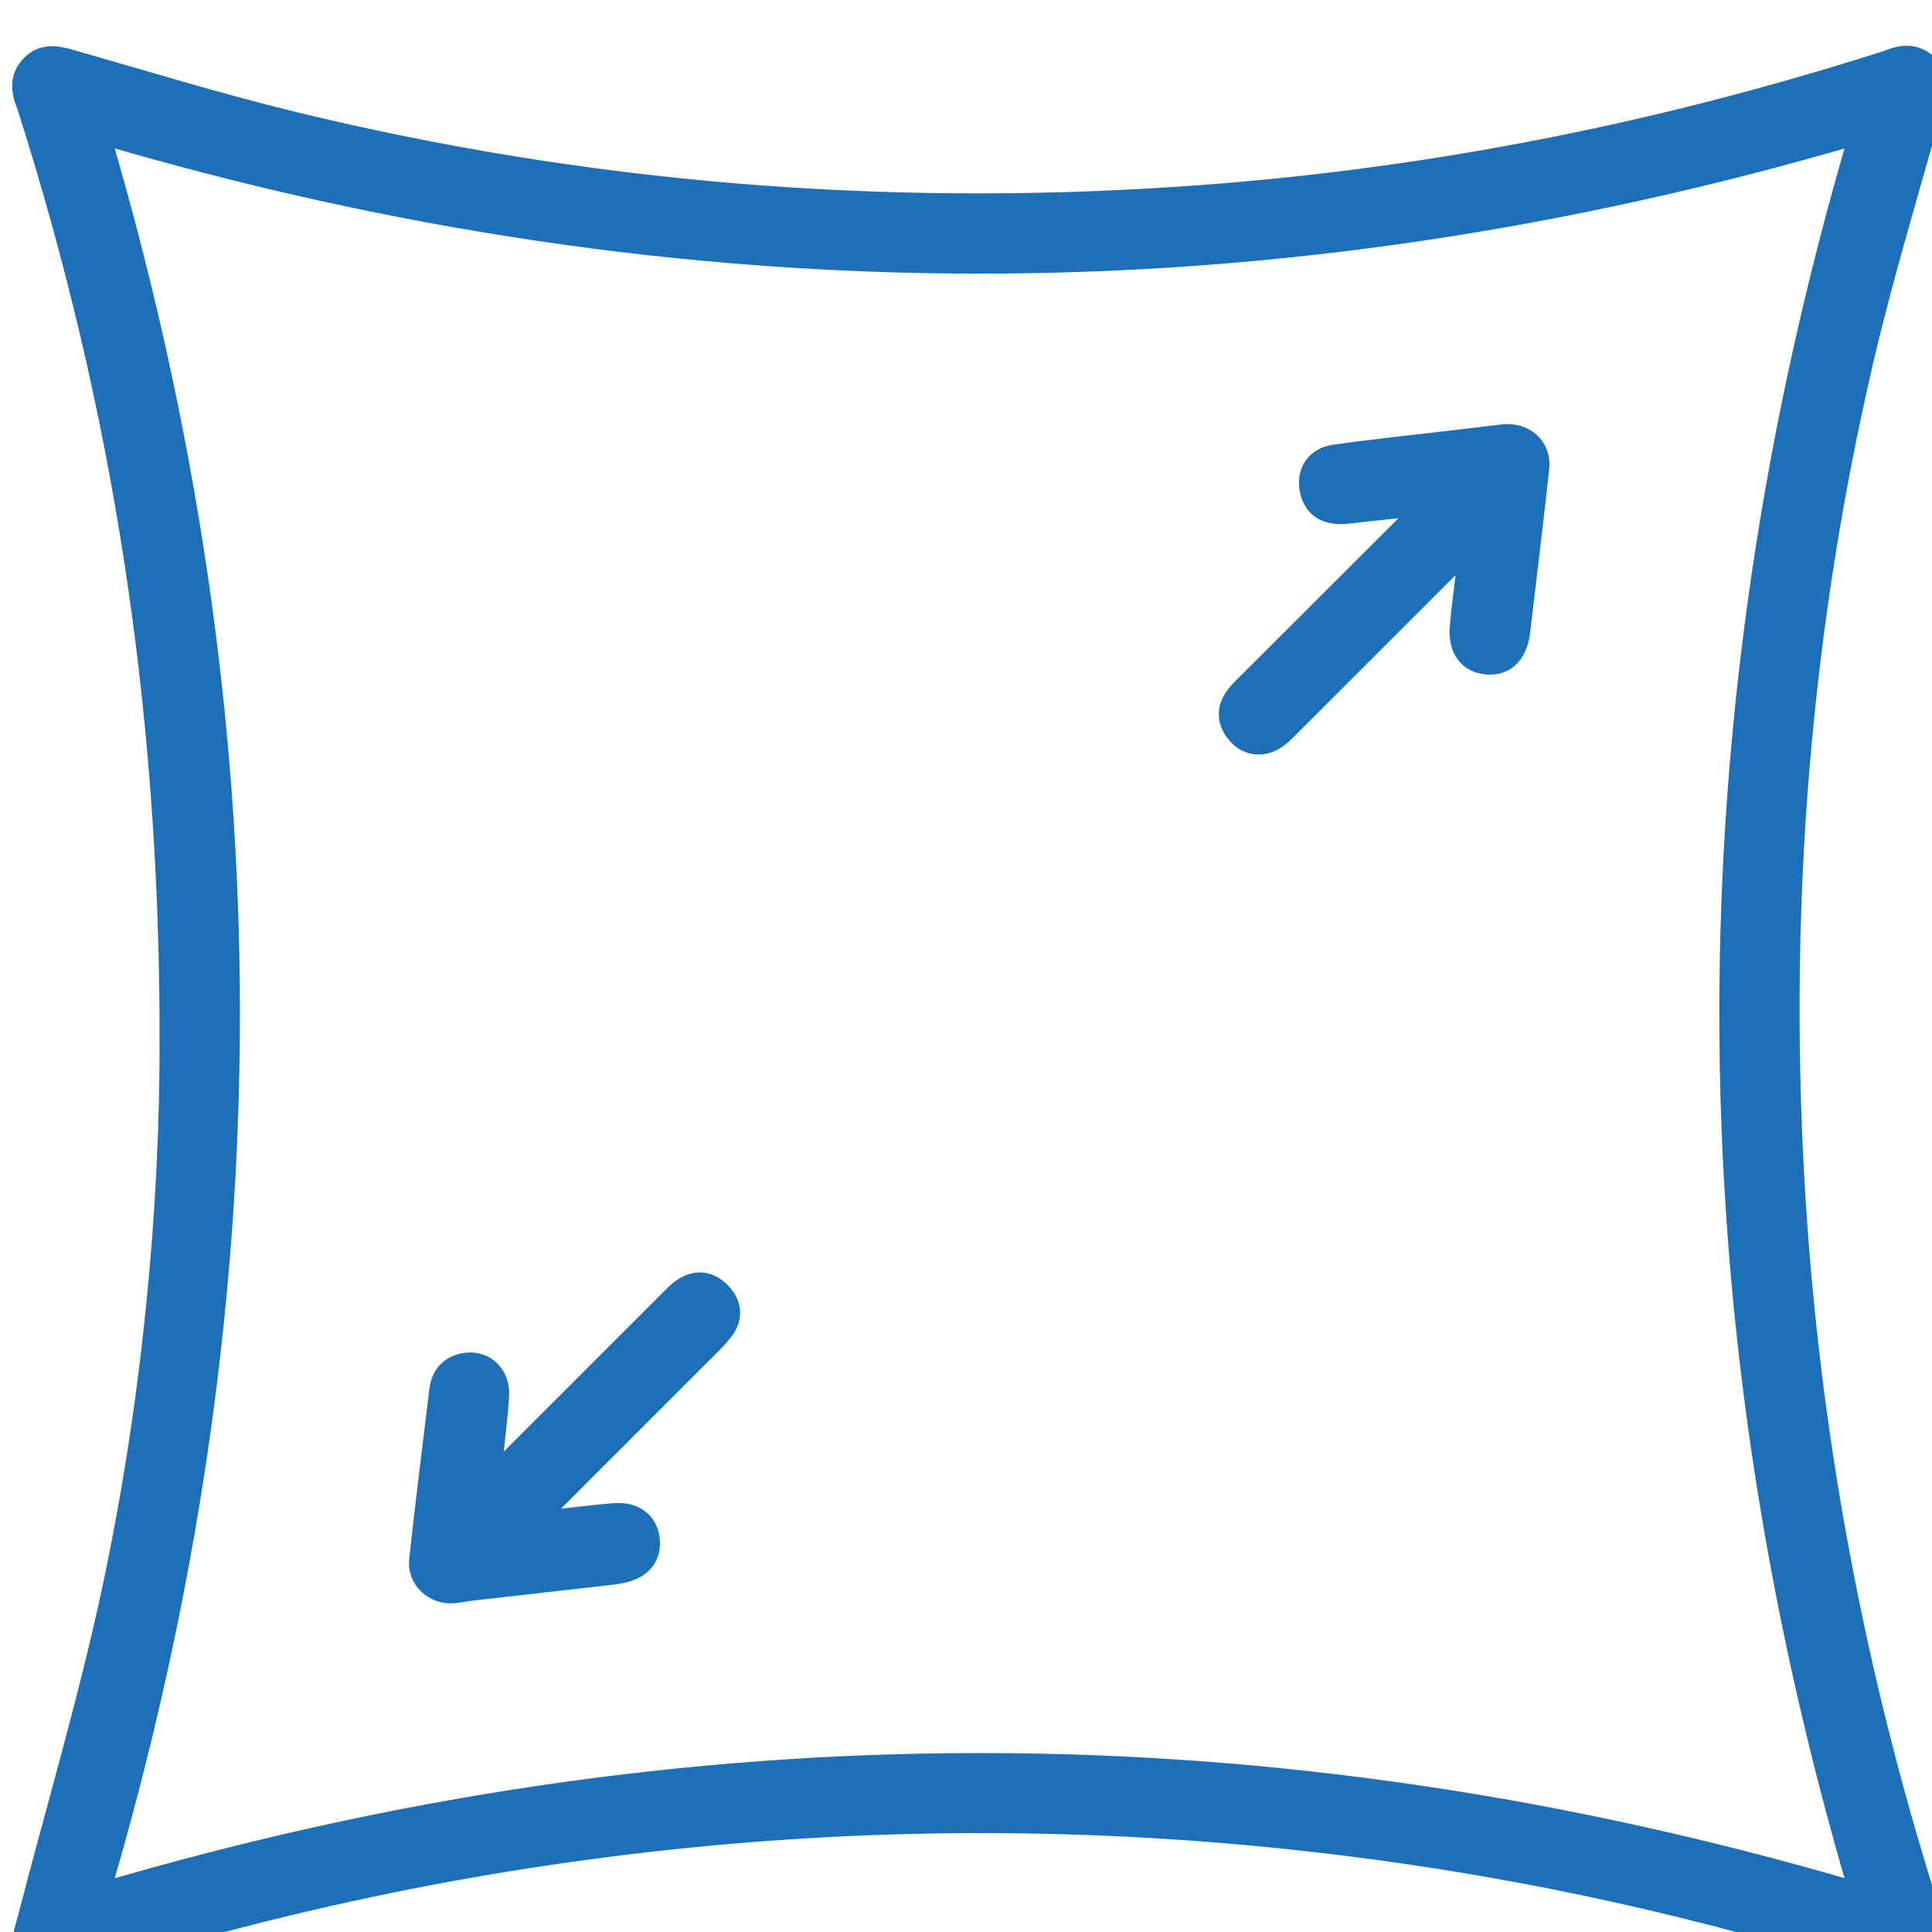
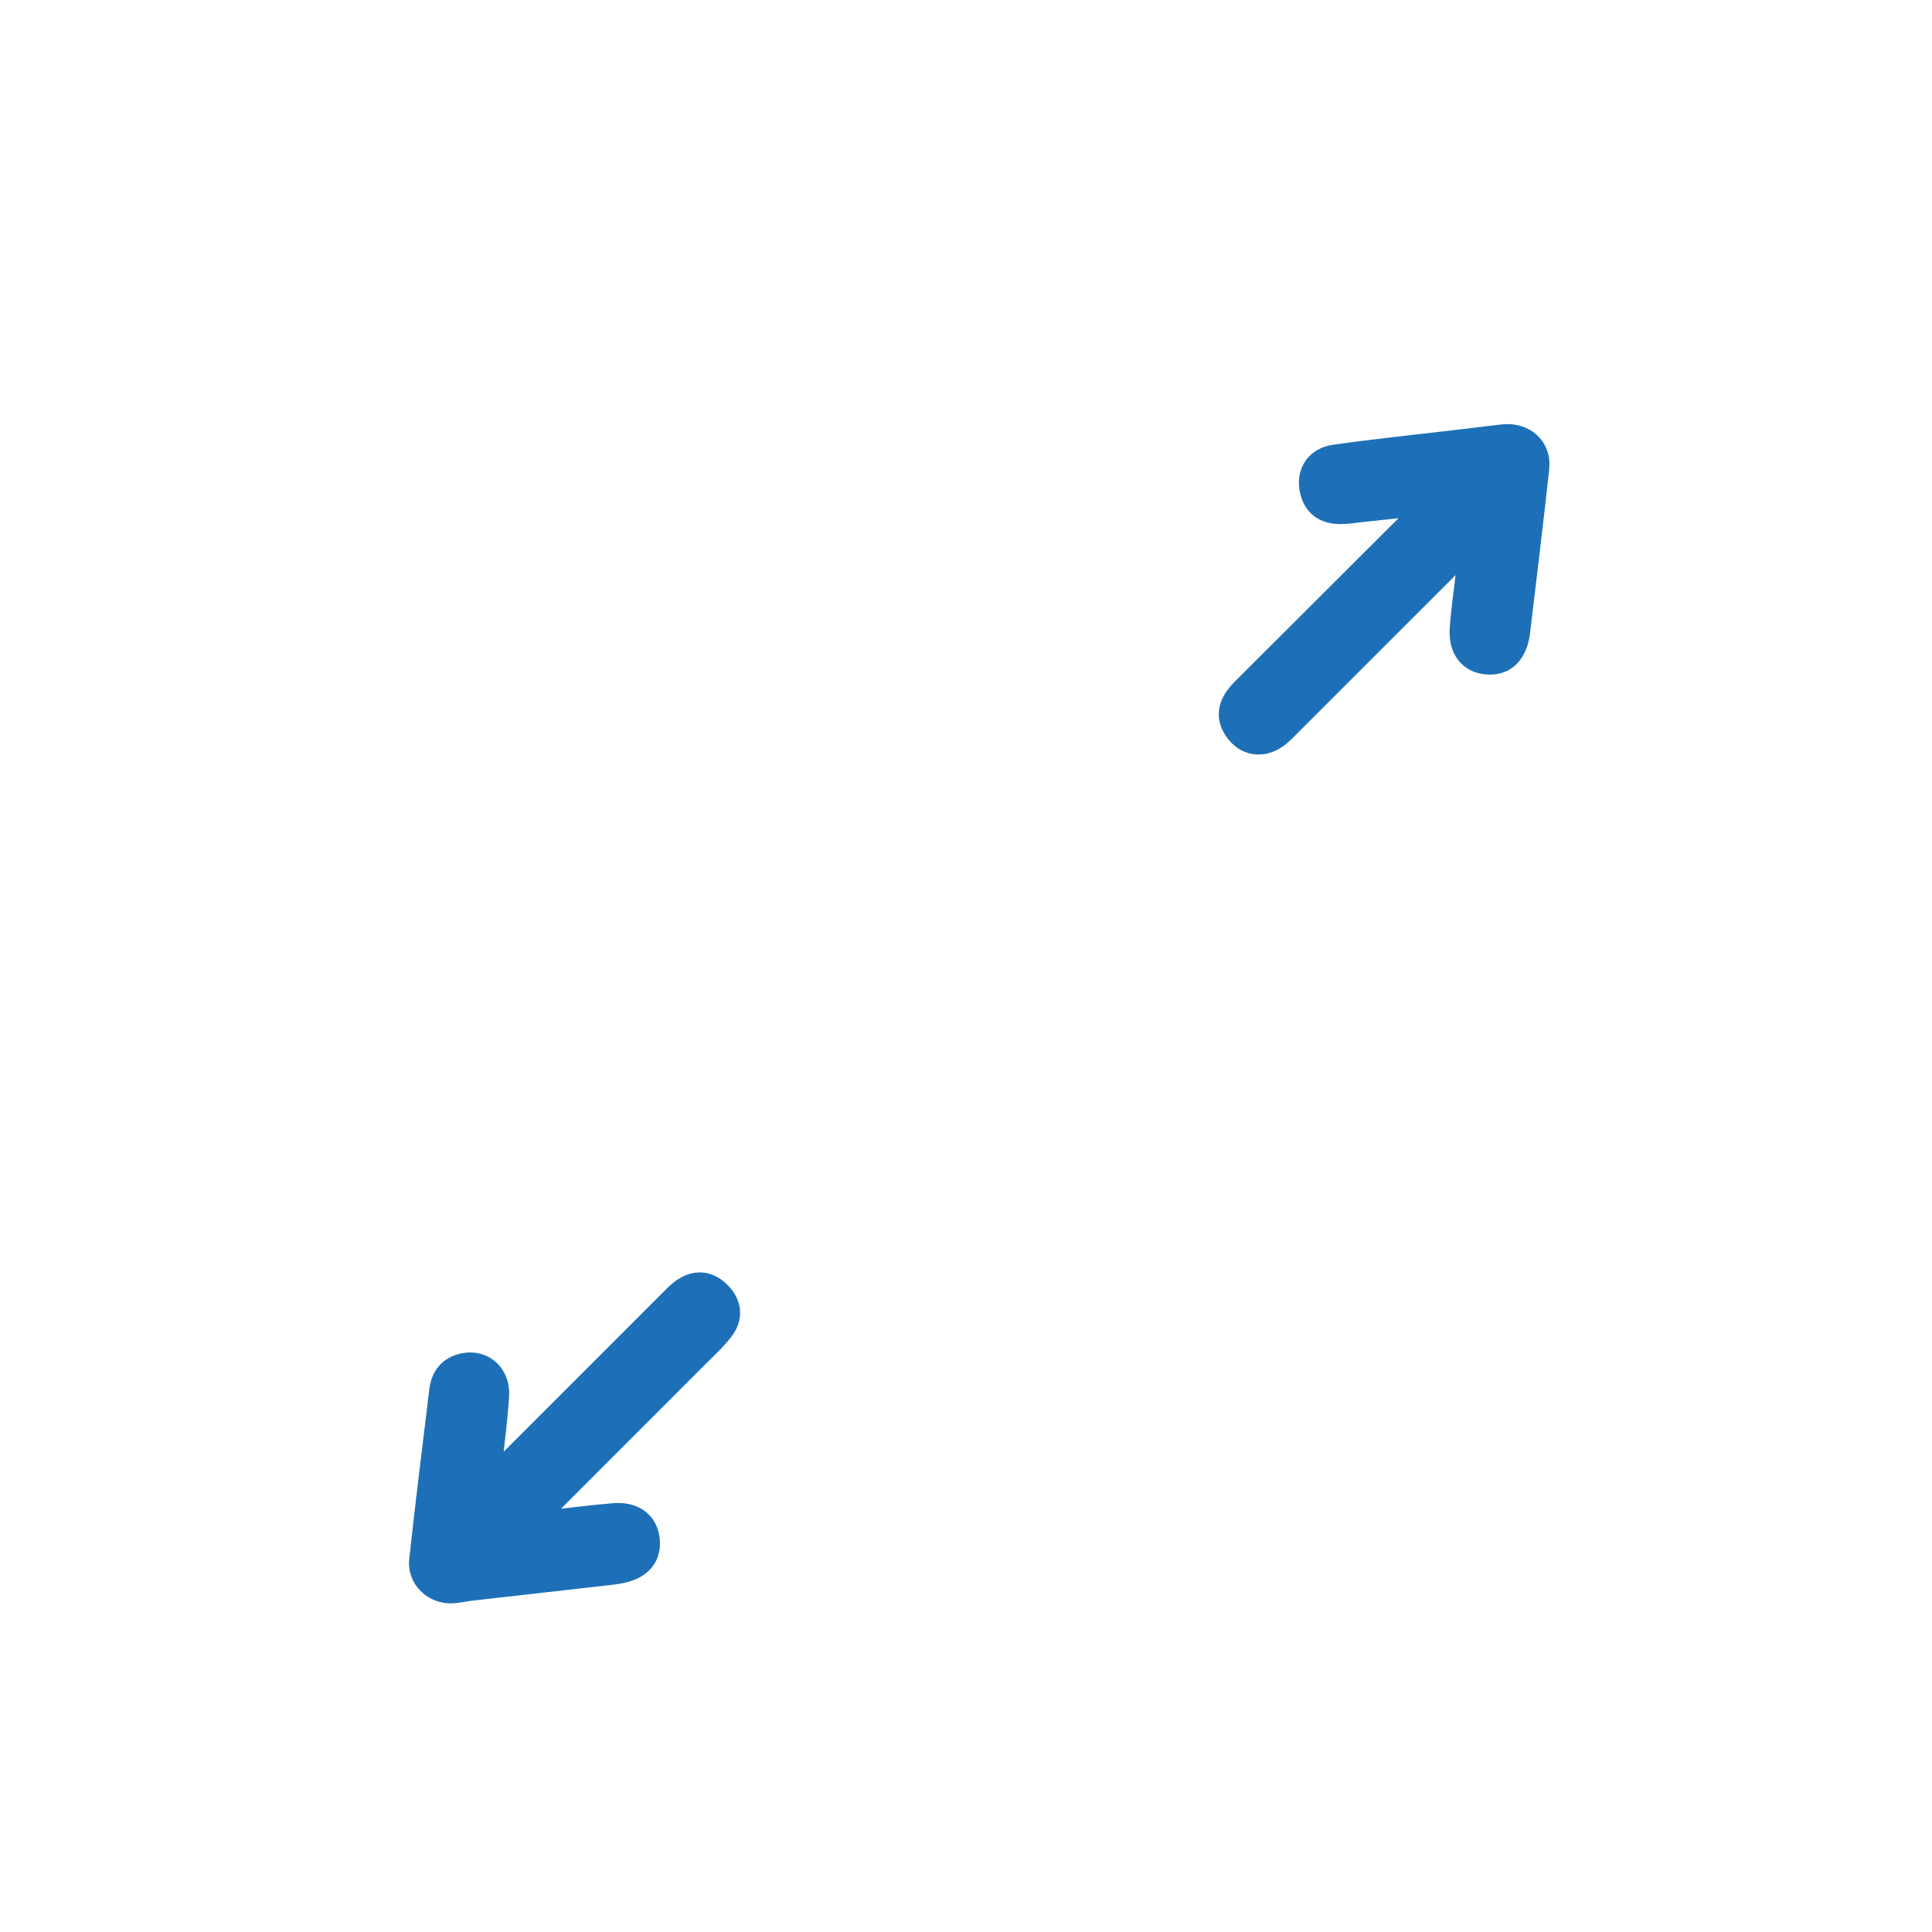
<svg xmlns="http://www.w3.org/2000/svg" width="32.287mm" height="32.289mm" viewBox="0 0 32.287 32.289" id="svg1" xml:space="preserve">
  <defs id="defs1">
    <clipPath clipPathUnits="userSpaceOnUse" id="clipPath10896">
-       <path d="M 0,6852.537 H 1440 V 0 H 0 Z" transform="translate(-439.931,-5472.884)" id="path10896" />
-     </clipPath>
+       </clipPath>
    <clipPath clipPathUnits="userSpaceOnUse" id="clipPath10898">
-       <path d="M 0,6852.537 H 1440 V 0 H 0 Z" transform="translate(-439.931,-5472.884)" id="path10898" />
-     </clipPath>
+       </clipPath>
    <clipPath clipPathUnits="userSpaceOnUse" id="clipPath10900">
      <path d="M 0,6852.537 H 1440 V 0 H 0 Z" transform="translate(-377.192,-5407.16)" id="path10900" />
    </clipPath>
    <clipPath clipPathUnits="userSpaceOnUse" id="clipPath10902">
      <path d="M 0,6852.537 H 1440 V 0 H 0 Z" transform="translate(-419.121,-5455.275)" id="path10902" />
    </clipPath>
  </defs>
  <g id="layer-MC1" transform="matrix(0.265,0,0,0.265,-124.358,-485.257)">
-     <path id="path10895" d="m 0,0 c -27.835,-8.215 -55.531,-8.201 -83.305,0.003 8.221,-27.823 8.204,-55.539 0.001,-83.308 27.838,8.217 55.533,8.206 83.303,0.007 C -8.212,-55.495 -8.207,-27.797 0,0 m -79.946,-42.802 c 0.006,15.768 -2.278,30.004 -6.694,43.906 -0.036,0.115 -0.073,0.23 -0.117,0.343 -0.249,0.642 -0.251,1.254 0.269,1.767 0.524,0.517 1.132,0.429 1.78,0.244 3.521,-1.001 7.023,-2.083 10.578,-2.949 13.763,-3.35 27.727,-4.491 41.855,-3.553 11.382,0.755 22.504,2.92 33.372,6.388 C 1.212,3.381 1.328,3.416 1.441,3.46 2.082,3.711 2.695,3.711 3.207,3.191 3.724,2.668 3.633,2.059 3.453,1.411 2.329,-2.641 1.092,-6.667 0.138,-10.76 c -2.954,-12.679 -3.995,-25.536 -3.282,-38.537 0.661,-12.04 2.859,-23.791 6.553,-35.265 0.224,-0.694 0.362,-1.36 -0.227,-1.944 -0.596,-0.591 -1.262,-0.407 -1.949,-0.184 -8.374,2.717 -16.936,4.616 -25.67,5.696 -9.958,1.232 -19.938,1.396 -29.939,0.468 -10.292,-0.954 -20.349,-3.021 -30.189,-6.171 -1.295,-0.415 -2.23,-0.022 -2.325,1.017 -0.036,0.401 0.128,0.826 0.233,1.232 1.341,5.184 2.875,10.325 3.991,15.557 1.914,8.973 2.739,18.083 2.72,26.089" style="fill:#1d70b7;fill-opacity:1;fill-rule:nonzero;stroke:none" transform="matrix(1.333,0,0,-1.333,586.575,1839.542)" clip-path="url(#clipPath10896)" />
    <path id="path10897" d="m 0,0 c -27.835,-8.215 -55.531,-8.201 -83.305,0.003 8.221,-27.823 8.204,-55.539 0.001,-83.308 27.838,8.217 55.533,8.206 83.303,0.007 C -8.212,-55.495 -8.207,-27.797 0,0 Z m -79.946,-42.802 c 0.006,15.768 -2.278,30.004 -6.694,43.906 -0.036,0.115 -0.073,0.23 -0.117,0.343 -0.249,0.642 -0.251,1.254 0.269,1.767 0.524,0.517 1.132,0.429 1.78,0.244 3.521,-1.001 7.023,-2.083 10.578,-2.949 13.763,-3.35 27.727,-4.491 41.855,-3.553 11.382,0.755 22.504,2.92 33.372,6.388 C 1.212,3.381 1.328,3.416 1.441,3.46 2.082,3.711 2.695,3.711 3.207,3.191 3.724,2.668 3.633,2.059 3.453,1.411 2.329,-2.641 1.092,-6.667 0.138,-10.76 c -2.954,-12.679 -3.995,-25.536 -3.282,-38.537 0.661,-12.04 2.859,-23.791 6.553,-35.265 0.224,-0.694 0.362,-1.36 -0.227,-1.944 -0.596,-0.591 -1.262,-0.407 -1.949,-0.184 -8.374,2.717 -16.936,4.616 -25.67,5.696 -9.958,1.232 -19.938,1.396 -29.939,0.468 -10.292,-0.954 -20.349,-3.021 -30.189,-6.171 -1.295,-0.415 -2.23,-0.022 -2.325,1.017 -0.036,0.401 0.128,0.826 0.233,1.232 1.341,5.184 2.875,10.325 3.991,15.557 1.914,8.973 2.739,18.083 2.72,26.089 z" style="fill:none;stroke:#1d70b7;stroke-width:1;stroke-linecap:butt;stroke-linejoin:miter;stroke-miterlimit:10;stroke-dasharray:none;stroke-opacity:1" transform="matrix(1.333,0,0,-1.333,586.575,1839.542)" clip-path="url(#clipPath10898)" />
    <path id="path10899" d="M 0,0 C 1.448,0.162 2.616,0.318 3.79,0.416 4.736,0.495 5.349,0.041 5.462,-0.735 5.587,-1.584 5.113,-2.18 4.159,-2.37 4.01,-2.4 3.861,-2.427 3.711,-2.444 1.486,-2.697 -0.74,-2.947 -2.965,-3.201 c -0.27,-0.03 -0.536,-0.095 -0.806,-0.119 -0.91,-0.083 -1.712,0.638 -1.613,1.544 0.29,2.676 0.628,5.348 0.95,8.022 0.081,0.673 0.444,1.124 1.114,1.266 0.938,0.2 1.729,-0.485 1.665,-1.512 -0.077,-1.234 -0.249,-2.462 -0.409,-3.965 0.364,0.342 0.565,0.523 0.757,0.714 2.57,2.569 5.139,5.141 7.709,7.71 0.192,0.192 0.38,0.395 0.598,0.556 0.627,0.46 1.266,0.42 1.81,-0.114 C 9.351,10.369 9.438,9.712 8.964,9.096 8.596,8.62 8.143,8.208 7.715,7.78 5.426,5.486 3.133,3.197 0.843,0.904 0.616,0.676 0.404,0.434 0,0" style="fill:#1d70b7;fill-opacity:1;fill-rule:nonzero;stroke:#1d70b7;stroke-width:1;stroke-linecap:butt;stroke-linejoin:miter;stroke-miterlimit:10;stroke-dasharray:none;stroke-opacity:1" transform="matrix(1.333,0,0,-1.333,502.922,1927.174)" clip-path="url(#clipPath10900)" />
    <path id="path10901" d="M 0,0 C -0.921,-0.099 -1.841,-0.2 -2.762,-0.298 -3.093,-0.333 -3.424,-0.392 -3.756,-0.392 -4.562,-0.393 -5.081,0.001 -5.209,0.81 -5.333,1.598 -4.893,2.247 -4.048,2.367 -2.161,2.635 -0.263,2.83 1.63,3.054 2.381,3.143 3.132,3.231 3.883,3.324 4.92,3.452 5.722,2.766 5.614,1.757 5.331,-0.86 5.006,-3.473 4.697,-6.087 4.694,-6.118 4.687,-6.147 4.682,-6.177 4.504,-7.105 3.963,-7.575 3.152,-7.506 c -0.825,0.07 -1.318,0.696 -1.248,1.677 0.059,0.845 0.187,1.684 0.28,2.526 0.038,0.353 0.065,0.707 0.115,1.252 -0.354,-0.321 -0.576,-0.506 -0.78,-0.71 -2.551,-2.547 -5.098,-5.096 -7.648,-7.644 -0.193,-0.192 -0.38,-0.395 -0.596,-0.559 -0.628,-0.476 -1.388,-0.436 -1.884,0.121 -0.506,0.568 -0.557,1.195 -0.09,1.817 0.181,0.24 0.408,0.447 0.622,0.661 2.719,2.716 5.439,5.429 8.159,8.144 C 0.055,-0.147 0.027,-0.074 0,0" style="fill:#1d70b7;fill-opacity:1;fill-rule:nonzero;stroke:#1d70b7;stroke-width:1;stroke-linecap:butt;stroke-linejoin:miter;stroke-miterlimit:10;stroke-dasharray:none;stroke-opacity:1" transform="matrix(1.333,0,0,-1.333,558.827,1863.021)" clip-path="url(#clipPath10902)" />
  </g>
</svg>